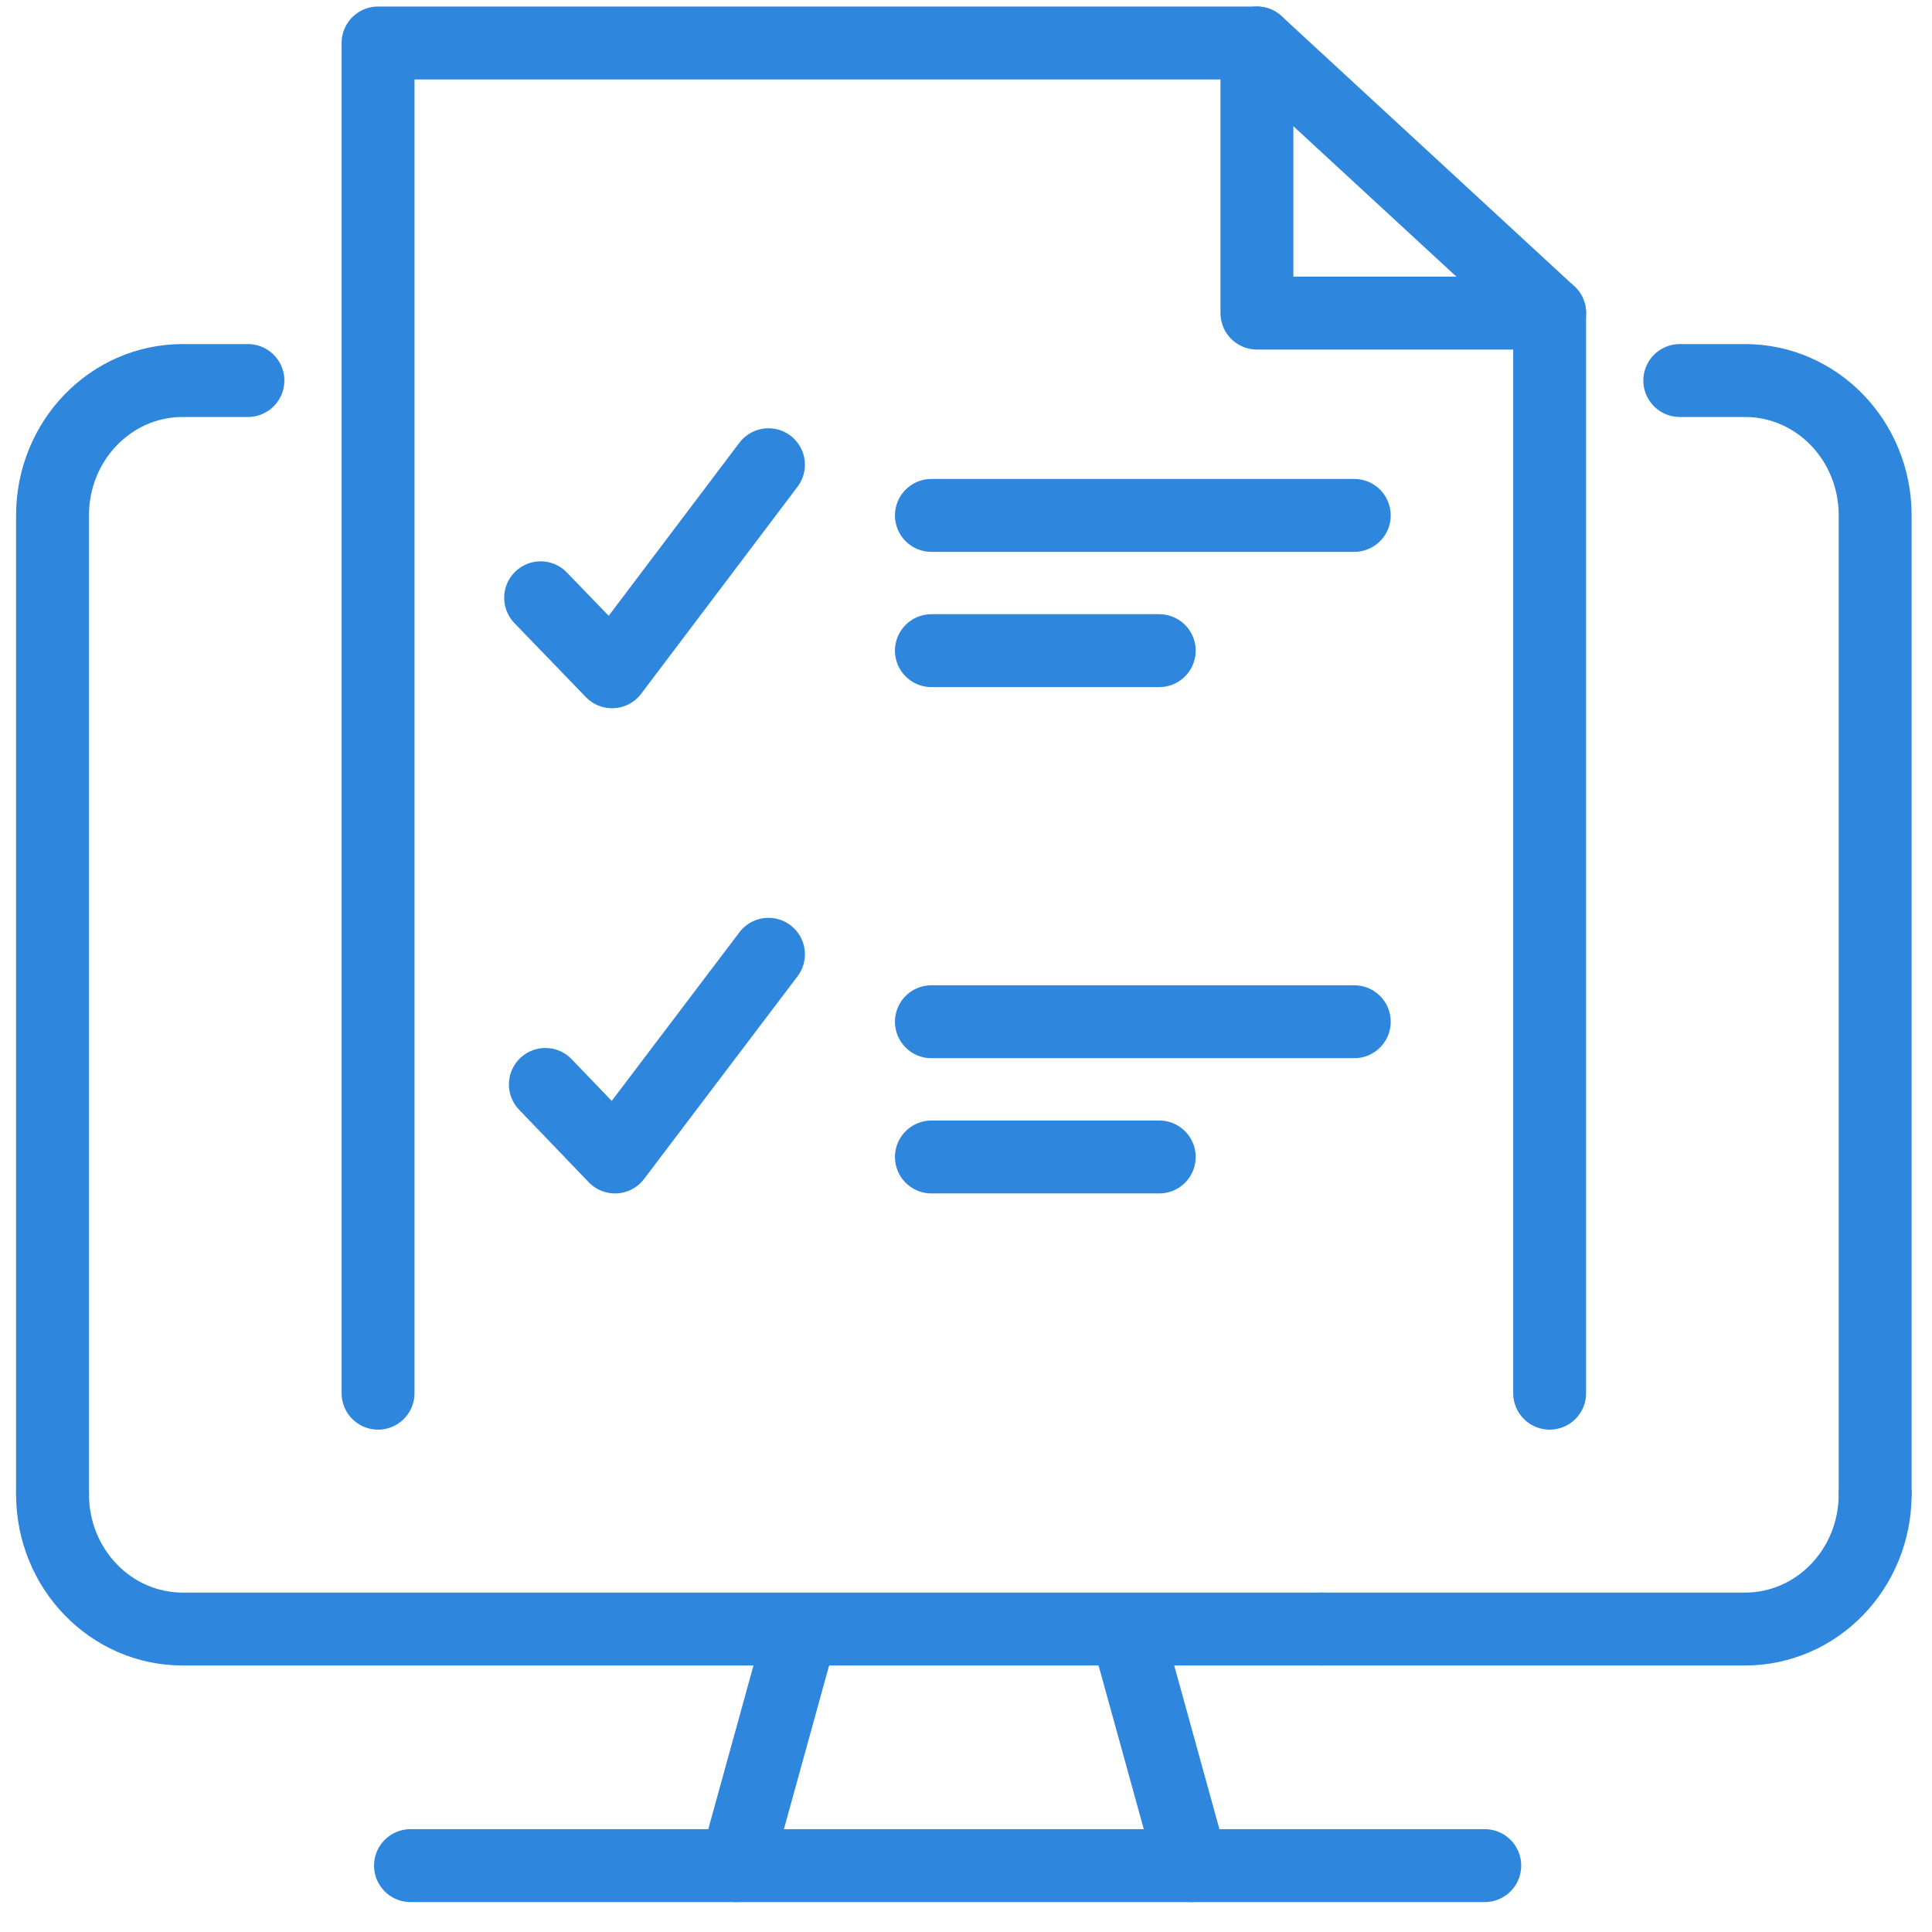
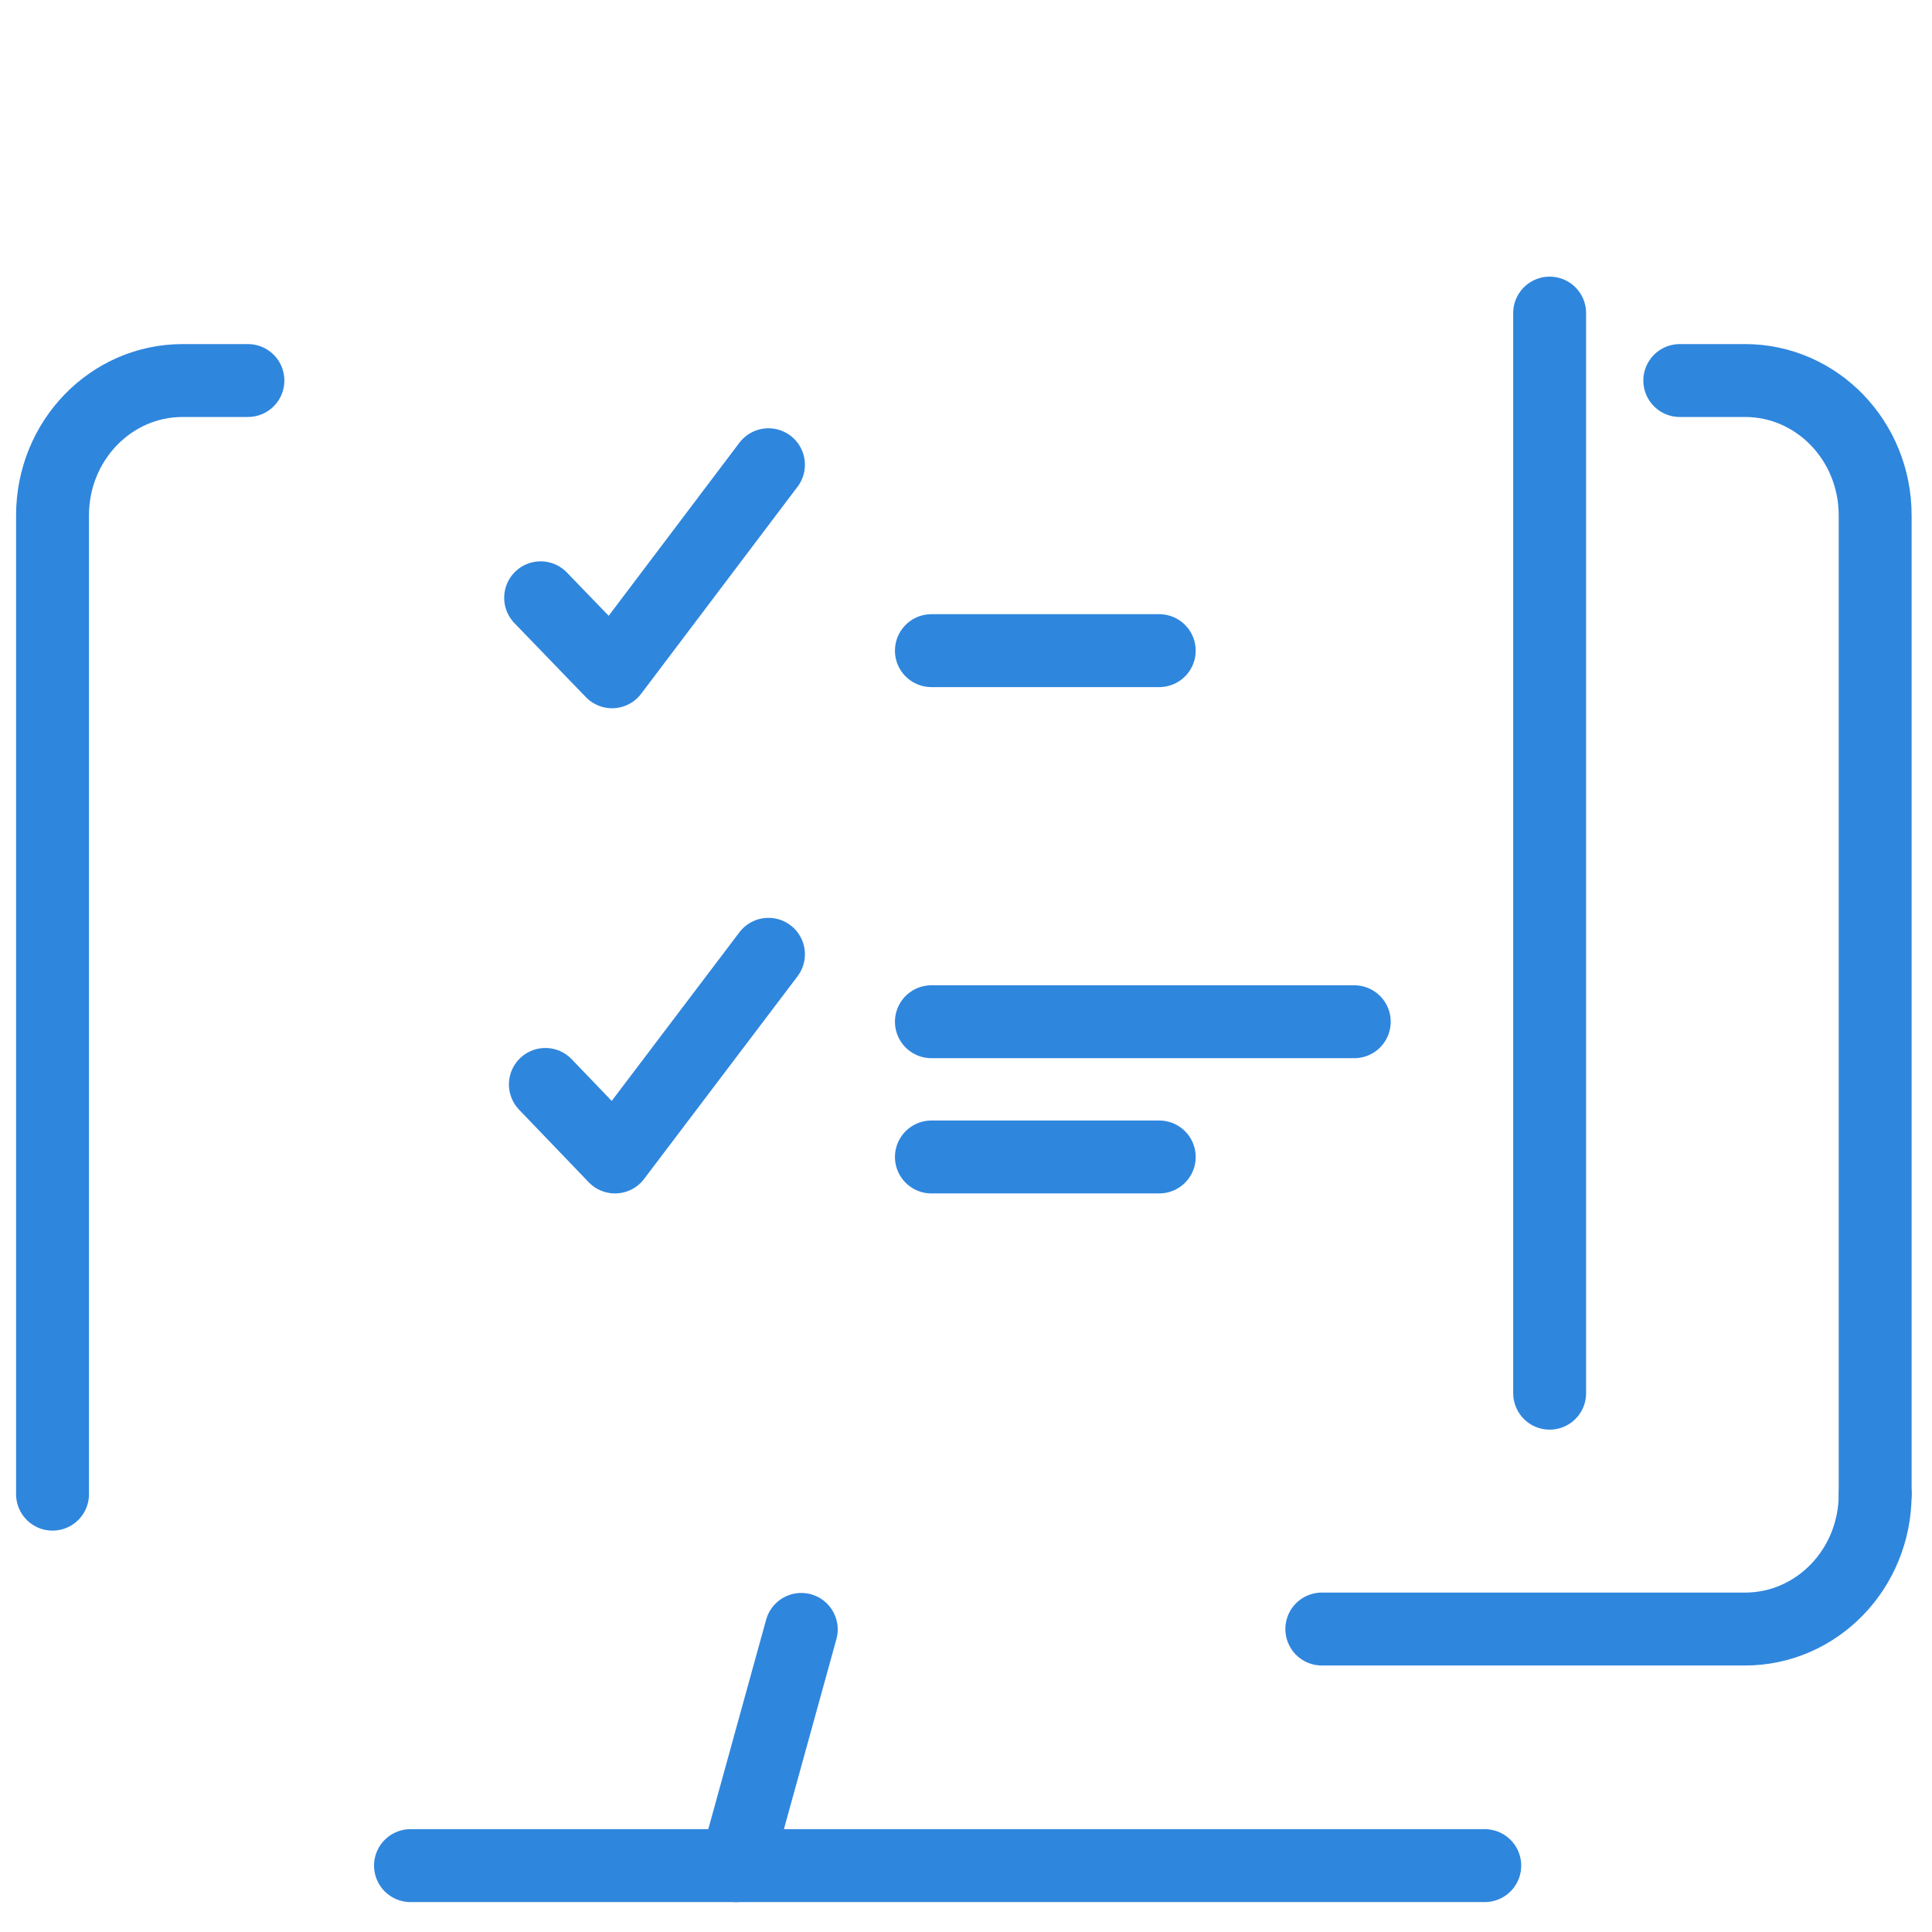
<svg xmlns="http://www.w3.org/2000/svg" width="53" height="53" viewBox="0 0 53 53" fill="none">
-   <path d="M34.481 8.589H42.511L34.481 1.179V8.589Z" stroke="#2F86DD" stroke-width="2" stroke-linecap="round" stroke-linejoin="round" />
  <path d="M14.831 16.399L16.791 18.429L21.081 12.749" stroke="#2F86DD" stroke-width="2" stroke-linecap="round" stroke-linejoin="round" />
  <path d="M14.961 29.749L16.871 31.739L21.081 26.179" stroke="#2F86DD" stroke-width="2" stroke-linecap="round" stroke-linejoin="round" />
-   <path d="M25.551 14.139H37.151" stroke="#2F86DD" stroke-width="2" stroke-linecap="round" stroke-linejoin="round" />
  <path d="M25.551 17.849H31.801" stroke="#2F86DD" stroke-width="2" stroke-linecap="round" stroke-linejoin="round" />
  <path d="M25.551 28.029H37.151" stroke="#2F86DD" stroke-width="2" stroke-linecap="round" stroke-linejoin="round" />
  <path d="M25.551 31.739H31.801" stroke="#2F86DD" stroke-width="2" stroke-linecap="round" stroke-linejoin="round" />
  <path d="M42.511 8.589V38.219" stroke="#2F86DD" stroke-width="2" stroke-linecap="round" stroke-linejoin="round" />
-   <path d="M10.371 38.219V1.179H34.481" stroke="#2F86DD" stroke-width="2" stroke-linecap="round" stroke-linejoin="round" />
  <path d="M1.441 40.989V14.139C1.441 12.089 3.041 10.439 5.011 10.439H6.801" stroke="#2F86DD" stroke-width="2" stroke-linecap="round" stroke-linejoin="round" />
  <path d="M51.441 40.989V14.139C51.441 12.089 49.841 10.439 47.871 10.439H46.081" stroke="#2F86DD" stroke-width="2" stroke-linecap="round" stroke-linejoin="round" />
-   <path d="M1.441 40.989C1.441 43.039 3.041 44.689 5.011 44.689H36.261" stroke="#2F86DD" stroke-width="2" stroke-linecap="round" stroke-linejoin="round" />
  <path d="M51.441 40.989C51.441 43.039 49.841 44.689 47.871 44.689H36.261" stroke="#2F86DD" stroke-width="2" stroke-linecap="round" stroke-linejoin="round" />
  <path d="M11.261 51.179H40.731" stroke="#2F86DD" stroke-width="2" stroke-linecap="round" stroke-linejoin="round" />
  <path d="M21.981 44.699L20.191 51.179" stroke="#2F86DD" stroke-width="2" stroke-linecap="round" stroke-linejoin="round" />
-   <path d="M30.901 44.699L32.691 51.179" stroke="#2F86DD" stroke-width="2" stroke-linecap="round" stroke-linejoin="round" />
</svg>